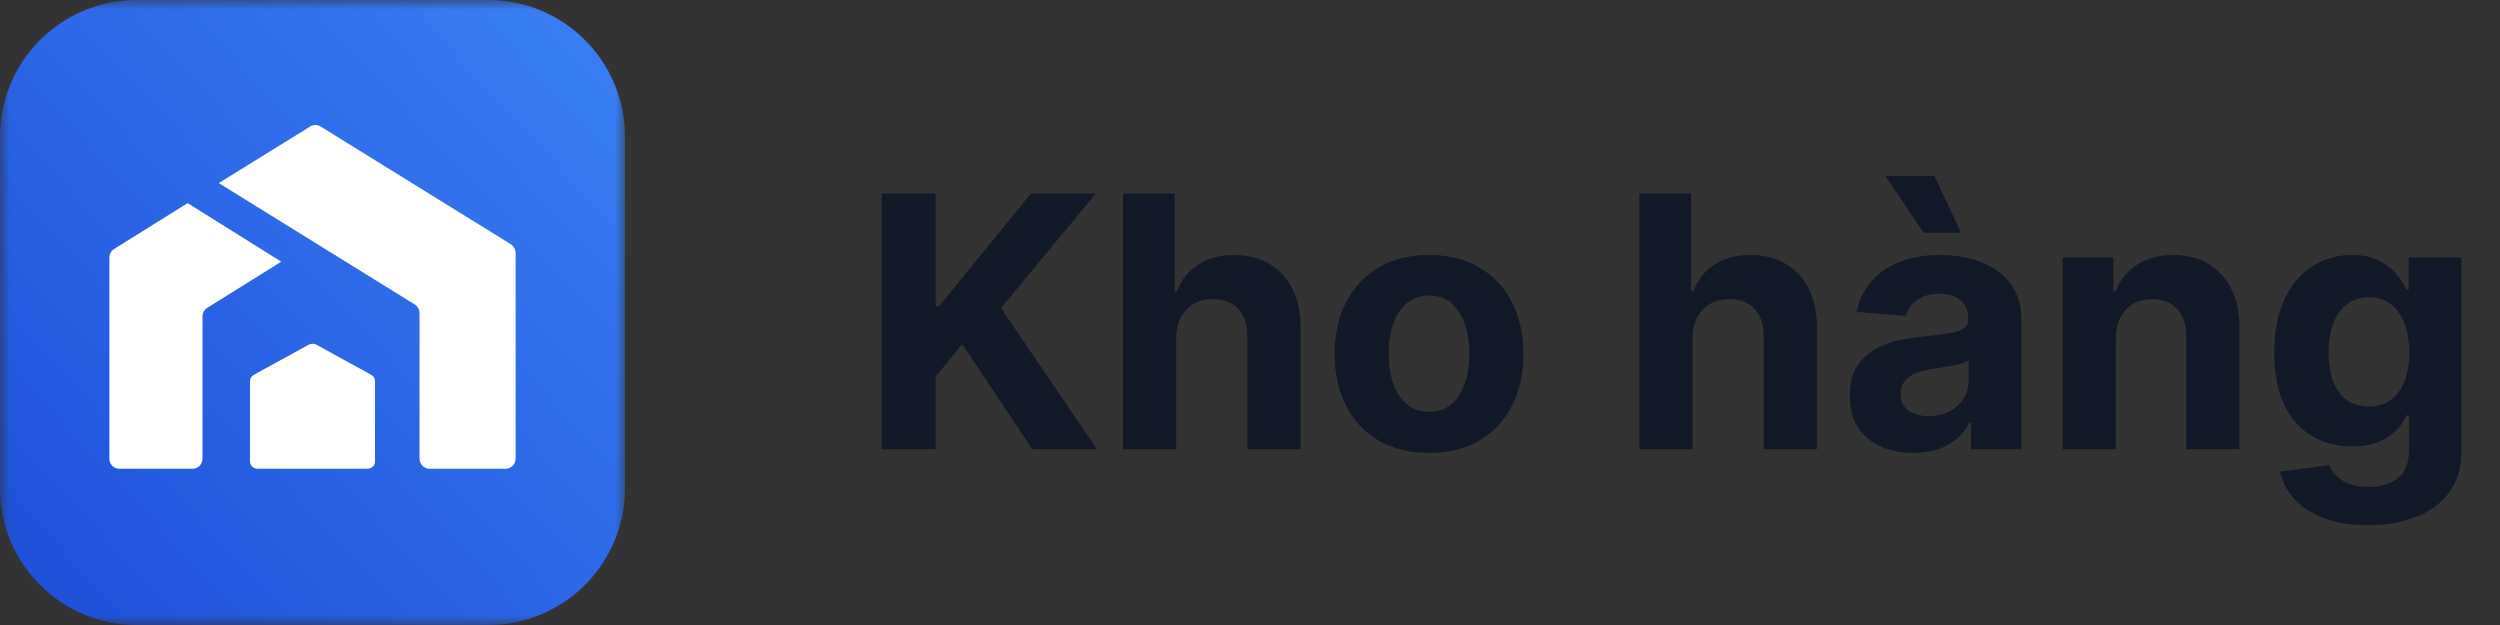
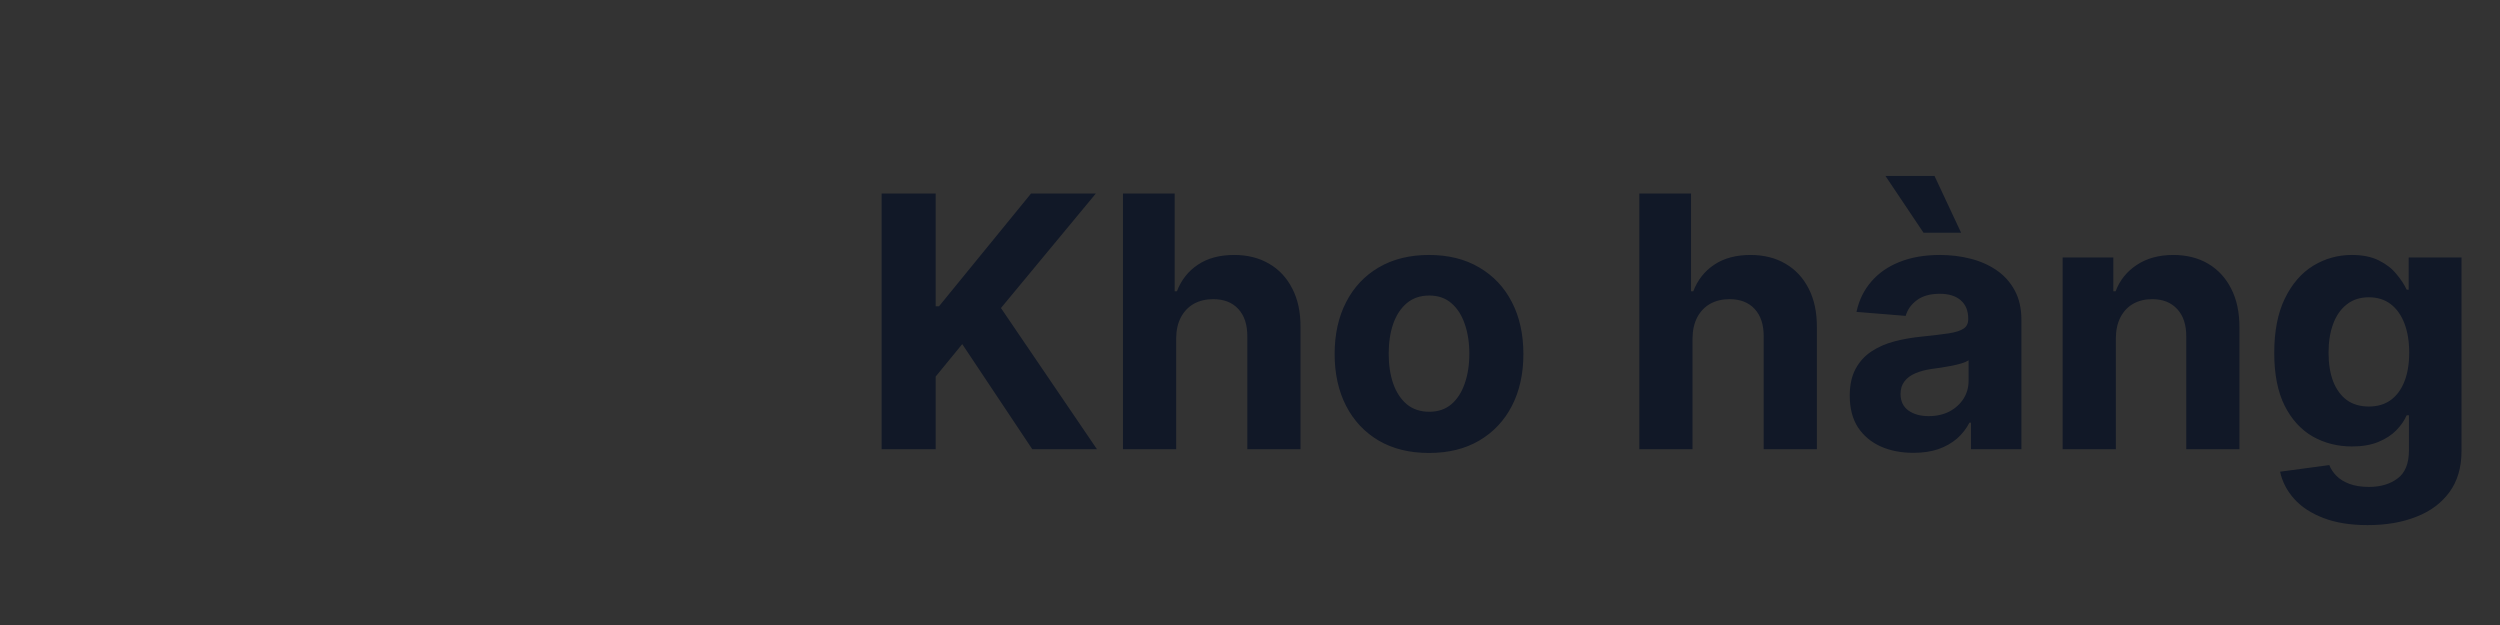
<svg xmlns="http://www.w3.org/2000/svg" width="128" height="32" viewBox="0 0 128 32" fill="none">
  <rect x="0" y="0" width="128" height="32" fill="#333333" stroke="none" />
  <g clip-path="url(#clip0_2008_3353)">
    <g clip-path="url(#clip1_2008_3353)">
      <mask id="mask0_2008_3353" style="mask-type:luminance" maskUnits="userSpaceOnUse" x="0" y="0" width="32" height="32">
        <path d="M32 0H0V32H32V0Z" fill="white" />
      </mask>
      <g mask="url(#mask0_2008_3353)">
-         <path d="M25.001 0H6.999C3.134 0 0 3.134 0 6.999V25.001C0 28.866 3.134 32 6.999 32H25.001C28.866 32 32 28.866 32 25.001V6.999C32 3.134 28.866 0 25.001 0Z" fill="url(#paint0_linear_2008_3353)" />
-         <path d="M26.4 12.957V23.473C26.4 23.762 26.169 24 25.888 24H21.992C21.711 24 21.48 23.762 21.48 23.473V16.037C21.48 15.852 21.387 15.679 21.23 15.586L16.147 12.438L11.2 9.374L15.885 6.476C16.049 6.375 16.248 6.375 16.413 6.476L21.094 9.374L26.15 12.502C26.302 12.599 26.4 12.768 26.4 12.953V12.957Z" fill="white" />
+         <path d="M26.4 12.957V23.473C26.4 23.762 26.169 24 25.888 24H21.992C21.711 24 21.48 23.762 21.48 23.473V16.037C21.48 15.852 21.387 15.679 21.23 15.586L16.147 12.438L11.2 9.374L15.885 6.476C16.049 6.375 16.248 6.375 16.413 6.476L21.094 9.374L26.15 12.502V12.957Z" fill="white" />
        <path d="M14.4 13.398L10.61 15.762C10.458 15.857 10.367 16.026 10.367 16.207V23.484C10.367 23.768 10.144 24 9.871 24H6.096C5.824 24 5.6 23.768 5.6 23.484V13.193C5.6 13.012 5.691 12.843 5.842 12.748L9.606 10.4L13.26 12.685L14.4 13.398Z" fill="white" />
        <path d="M19.2 19.5V23.633C19.2 23.837 19.022 24 18.799 24H13.201C12.978 24 12.8 23.837 12.8 23.633V19.504C12.8 19.374 12.876 19.255 12.996 19.19L15.8 17.652C15.924 17.583 16.085 17.583 16.209 17.652L19.004 19.19C19.124 19.255 19.2 19.374 19.2 19.504V19.5Z" fill="white" />
      </g>
    </g>
    <path d="M45.138 23V9.909H47.906V15.681H48.078L52.789 9.909H56.106L51.249 15.771L56.164 23H52.853L49.267 17.618L47.906 19.28V23H45.138ZM60.22 17.324V23H57.497V9.909H60.143V14.914H60.258C60.48 14.335 60.838 13.881 61.332 13.553C61.826 13.22 62.446 13.054 63.192 13.054C63.874 13.054 64.468 13.203 64.975 13.501C65.487 13.796 65.883 14.22 66.164 14.773C66.45 15.323 66.591 15.982 66.586 16.749V23H63.863V17.234C63.867 16.629 63.714 16.158 63.403 15.822C63.096 15.485 62.666 15.317 62.112 15.317C61.741 15.317 61.413 15.396 61.127 15.553C60.846 15.711 60.625 15.941 60.463 16.244C60.305 16.542 60.224 16.902 60.22 17.324ZM73.165 23.192C72.172 23.192 71.314 22.981 70.589 22.559C69.869 22.133 69.313 21.541 68.921 20.782C68.529 20.019 68.333 19.135 68.333 18.129C68.333 17.115 68.529 16.229 68.921 15.47C69.313 14.707 69.869 14.115 70.589 13.693C71.314 13.267 72.172 13.054 73.165 13.054C74.158 13.054 75.015 13.267 75.735 13.693C76.459 14.115 77.018 14.707 77.41 15.47C77.802 16.229 77.998 17.115 77.998 18.129C77.998 19.135 77.802 20.019 77.41 20.782C77.018 21.541 76.459 22.133 75.735 22.559C75.015 22.981 74.158 23.192 73.165 23.192ZM73.178 21.082C73.63 21.082 74.007 20.954 74.309 20.699C74.612 20.439 74.84 20.085 74.993 19.638C75.151 19.19 75.23 18.681 75.23 18.11C75.23 17.539 75.151 17.03 74.993 16.582C74.84 16.135 74.612 15.781 74.309 15.521C74.007 15.261 73.63 15.131 73.178 15.131C72.722 15.131 72.339 15.261 72.028 15.521C71.721 15.781 71.489 16.135 71.331 16.582C71.177 17.03 71.101 17.539 71.101 18.11C71.101 18.681 71.177 19.19 71.331 19.638C71.489 20.085 71.721 20.439 72.028 20.699C72.339 20.954 72.722 21.082 73.178 21.082ZM86.657 17.324V23H83.934V9.909H86.581V14.914H86.696C86.917 14.335 87.275 13.881 87.769 13.553C88.264 13.22 88.884 13.054 89.63 13.054C90.311 13.054 90.906 13.203 91.413 13.501C91.924 13.796 92.321 14.22 92.602 14.773C92.887 15.323 93.028 15.982 93.024 16.749V23H90.301V17.234C90.305 16.629 90.152 16.158 89.841 15.822C89.534 15.485 89.103 15.317 88.549 15.317C88.179 15.317 87.85 15.396 87.565 15.553C87.284 15.711 87.062 15.941 86.9 16.244C86.743 16.542 86.662 16.902 86.657 17.324ZM97.966 23.185C97.34 23.185 96.782 23.077 96.292 22.859C95.802 22.638 95.414 22.312 95.128 21.881C94.847 21.447 94.707 20.905 94.707 20.258C94.707 19.712 94.807 19.254 95.007 18.884C95.207 18.513 95.48 18.215 95.825 17.989C96.17 17.763 96.562 17.592 97.001 17.477C97.444 17.362 97.909 17.281 98.395 17.234C98.966 17.175 99.426 17.119 99.775 17.068C100.125 17.013 100.378 16.932 100.536 16.825C100.694 16.719 100.773 16.561 100.773 16.352V16.314C100.773 15.909 100.645 15.596 100.389 15.374C100.138 15.153 99.78 15.042 99.315 15.042C98.825 15.042 98.435 15.151 98.145 15.368C97.856 15.581 97.664 15.849 97.57 16.173L95.052 15.969C95.18 15.372 95.431 14.857 95.806 14.422C96.181 13.983 96.665 13.646 97.257 13.412C97.853 13.173 98.544 13.054 99.328 13.054C99.873 13.054 100.395 13.118 100.894 13.246C101.397 13.374 101.842 13.572 102.23 13.84C102.622 14.109 102.931 14.454 103.157 14.876C103.383 15.293 103.496 15.794 103.496 16.378V23H100.913V21.639H100.836C100.679 21.945 100.468 22.216 100.204 22.45C99.939 22.68 99.622 22.861 99.251 22.994C98.88 23.121 98.452 23.185 97.966 23.185ZM98.746 21.306C99.147 21.306 99.501 21.227 99.807 21.07C100.114 20.908 100.355 20.69 100.53 20.418C100.704 20.145 100.792 19.836 100.792 19.491V18.449C100.706 18.504 100.589 18.555 100.44 18.602C100.295 18.645 100.131 18.685 99.948 18.724C99.765 18.758 99.582 18.79 99.398 18.82C99.215 18.845 99.049 18.869 98.9 18.89C98.58 18.937 98.301 19.011 98.062 19.114C97.824 19.216 97.638 19.354 97.506 19.529C97.374 19.7 97.308 19.913 97.308 20.168C97.308 20.539 97.442 20.822 97.711 21.018C97.984 21.21 98.329 21.306 98.746 21.306ZM98.484 11.916L96.535 9.008H99.047L100.408 11.916H98.484ZM108.331 17.324V23H105.608V13.182H108.203V14.914H108.318C108.536 14.343 108.9 13.891 109.411 13.559C109.923 13.222 110.543 13.054 111.271 13.054C111.953 13.054 112.548 13.203 113.055 13.501C113.562 13.8 113.956 14.226 114.237 14.78C114.519 15.329 114.659 15.986 114.659 16.749V23H111.936V17.234C111.941 16.634 111.787 16.165 111.476 15.828C111.165 15.487 110.737 15.317 110.191 15.317C109.825 15.317 109.501 15.396 109.22 15.553C108.943 15.711 108.725 15.941 108.568 16.244C108.414 16.542 108.335 16.902 108.331 17.324ZM121.229 26.886C120.347 26.886 119.59 26.765 118.96 26.522C118.333 26.283 117.835 25.957 117.464 25.544C117.093 25.131 116.852 24.666 116.741 24.151L119.26 23.812C119.337 24.008 119.458 24.191 119.624 24.361C119.79 24.532 120.01 24.668 120.283 24.771C120.56 24.877 120.896 24.93 121.293 24.93C121.885 24.93 122.373 24.785 122.756 24.496C123.144 24.21 123.338 23.731 123.338 23.058V21.261H123.223C123.104 21.534 122.925 21.792 122.686 22.035C122.447 22.278 122.141 22.476 121.766 22.629C121.391 22.783 120.943 22.859 120.423 22.859C119.686 22.859 119.015 22.689 118.41 22.348C117.809 22.003 117.33 21.477 116.972 20.769C116.618 20.058 116.441 19.158 116.441 18.072C116.441 16.959 116.622 16.03 116.984 15.285C117.347 14.539 117.828 13.981 118.429 13.61C119.034 13.239 119.697 13.054 120.417 13.054C120.967 13.054 121.427 13.148 121.798 13.335C122.168 13.518 122.467 13.749 122.692 14.026C122.923 14.298 123.099 14.567 123.223 14.831H123.325V13.182H126.029V23.096C126.029 23.931 125.825 24.63 125.415 25.192C125.006 25.755 124.44 26.177 123.715 26.458C122.995 26.744 122.166 26.886 121.229 26.886ZM121.286 20.814C121.725 20.814 122.096 20.705 122.398 20.488C122.705 20.266 122.94 19.951 123.102 19.542C123.268 19.129 123.351 18.634 123.351 18.059C123.351 17.484 123.27 16.985 123.108 16.563C122.946 16.137 122.712 15.807 122.405 15.572C122.098 15.338 121.725 15.221 121.286 15.221C120.839 15.221 120.462 15.342 120.155 15.585C119.848 15.824 119.616 16.156 119.458 16.582C119.3 17.009 119.222 17.501 119.222 18.059C119.222 18.626 119.3 19.116 119.458 19.529C119.62 19.938 119.852 20.256 120.155 20.482C120.462 20.703 120.839 20.814 121.286 20.814Z" fill="#111827" />
  </g>
  <defs>
    <linearGradient id="paint0_linear_2008_3353" x1="-0.338" y1="31.165" x2="33.515" y2="-0.259" gradientUnits="userSpaceOnUse">
      <stop stop-color="#1D4ED8" />
      <stop offset="1" stop-color="#3B82F6" />
    </linearGradient>
    <clipPath id="clip0_2008_3353">
      <rect width="128" height="32" fill="white" />
    </clipPath>
    <clipPath id="clip1_2008_3353">
-       <rect width="32" height="32" fill="white" />
-     </clipPath>
+       </clipPath>
  </defs>
</svg>